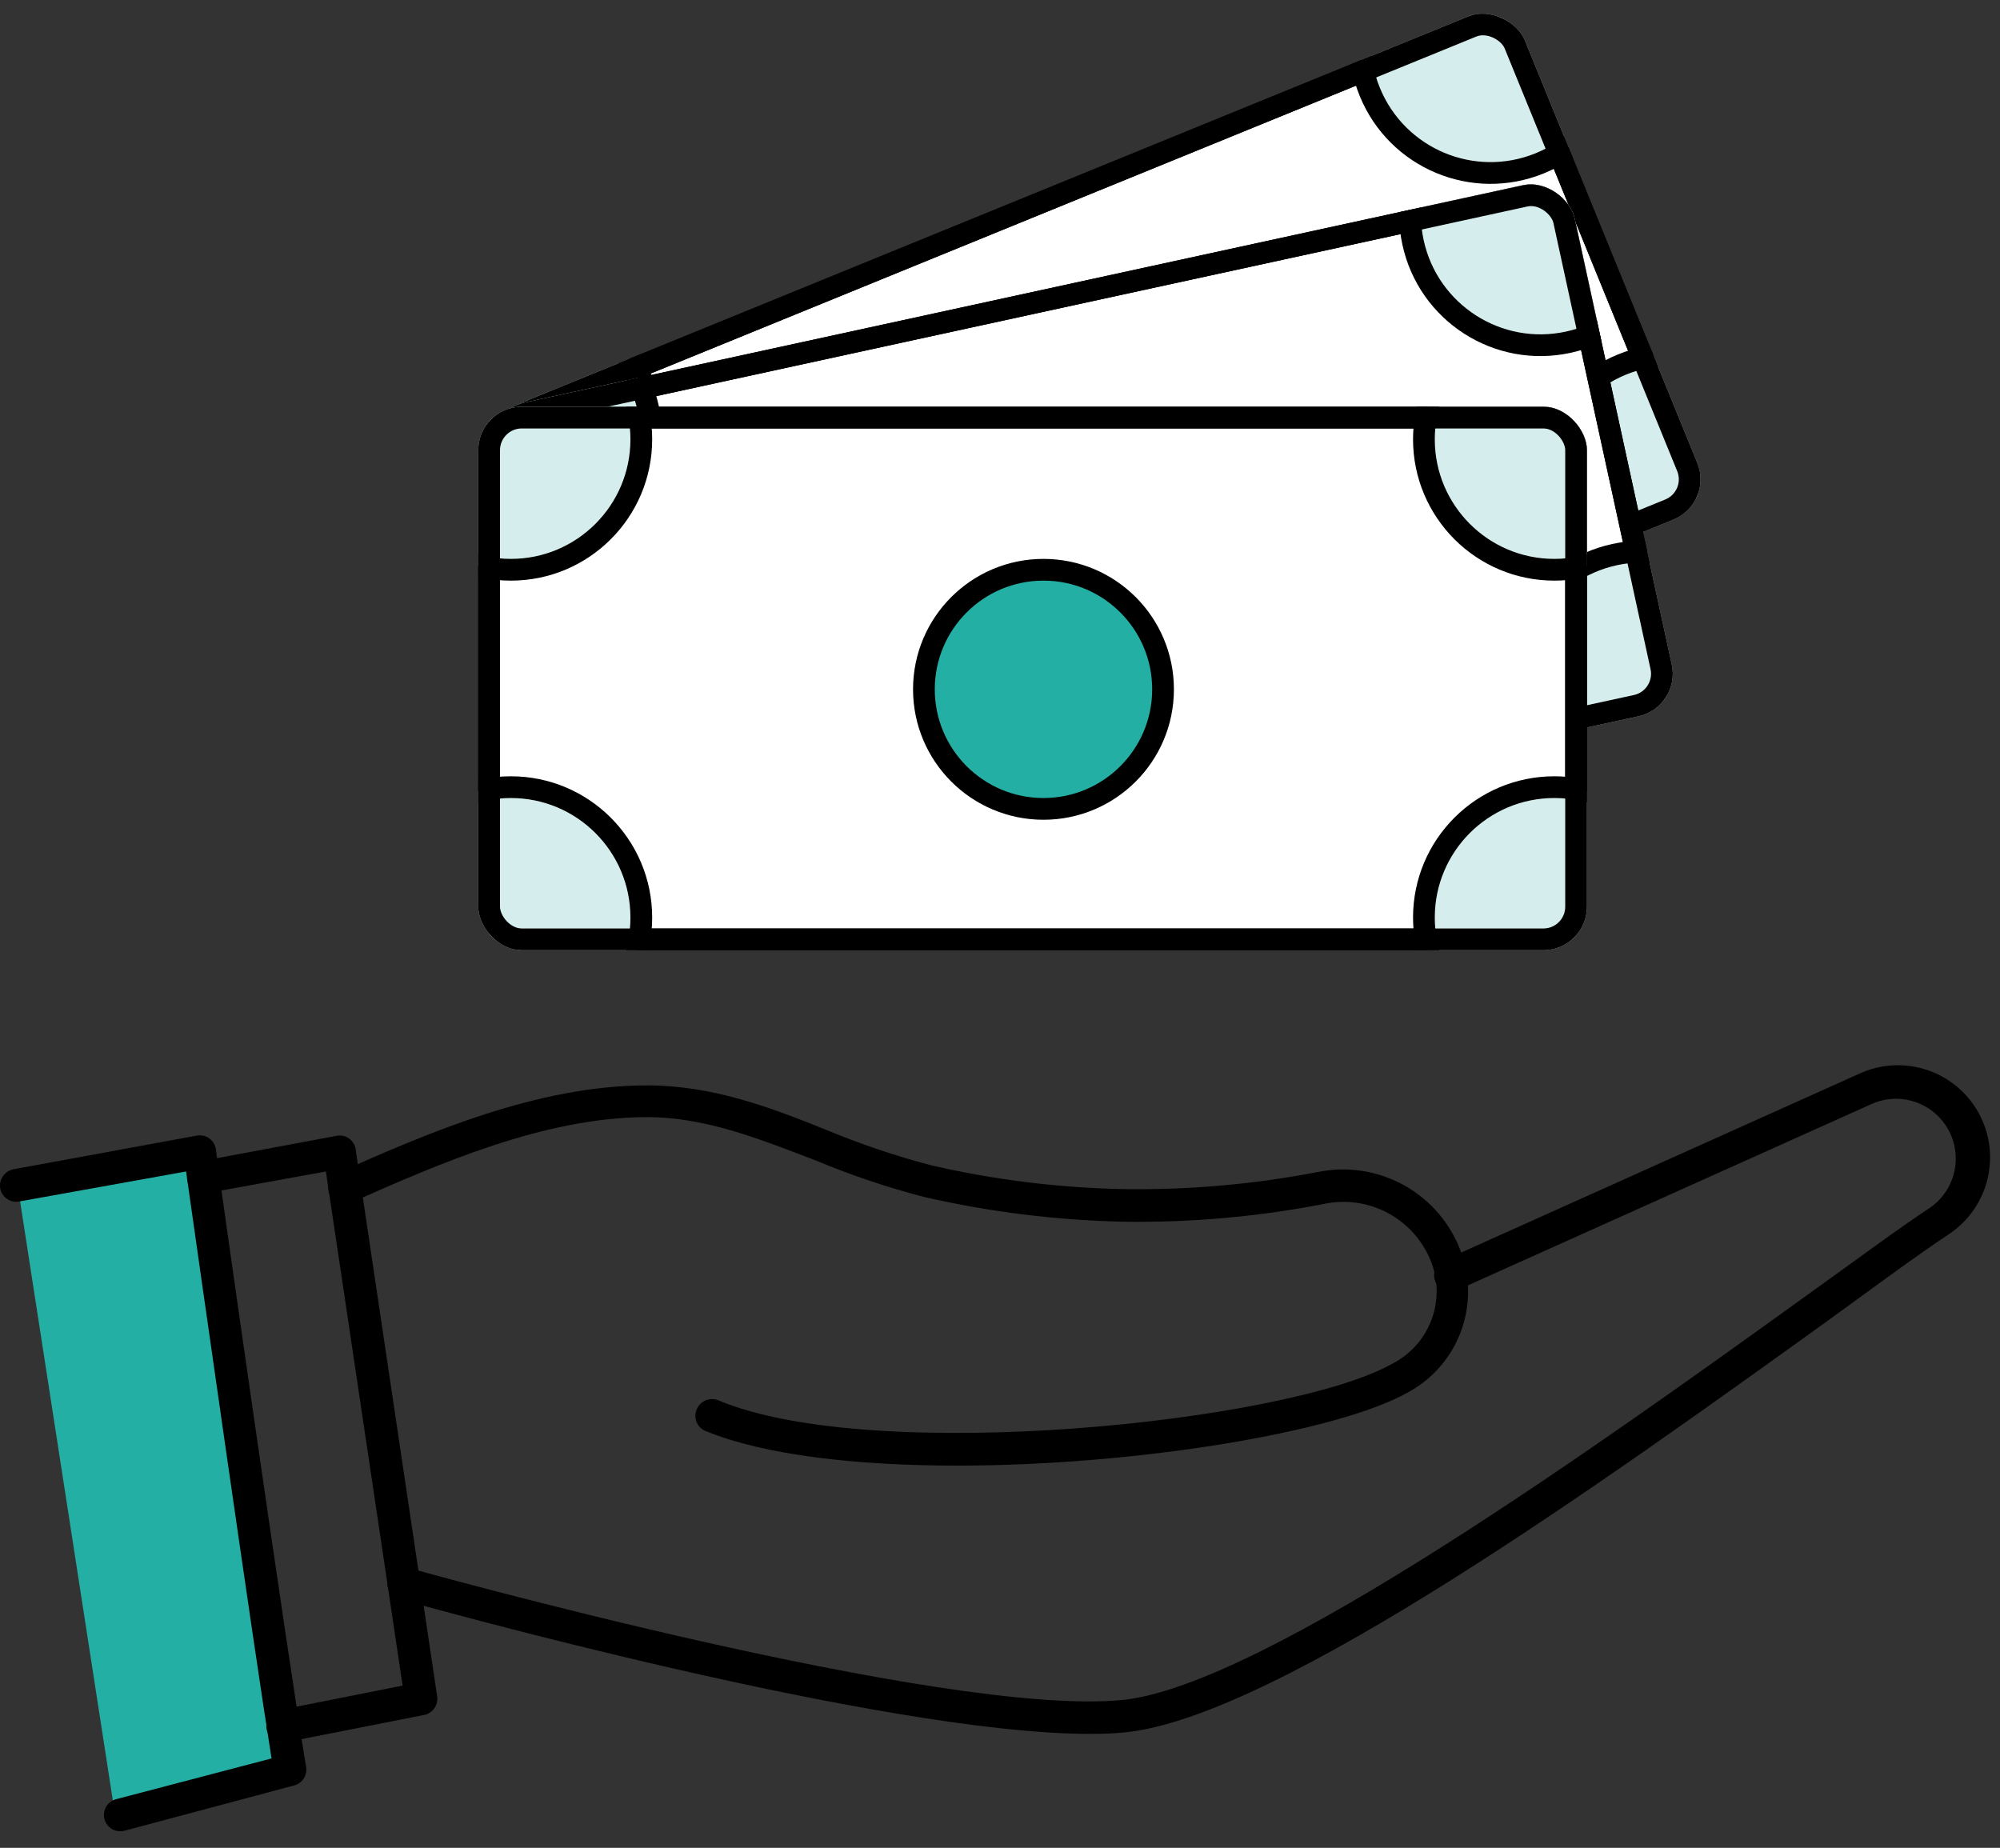
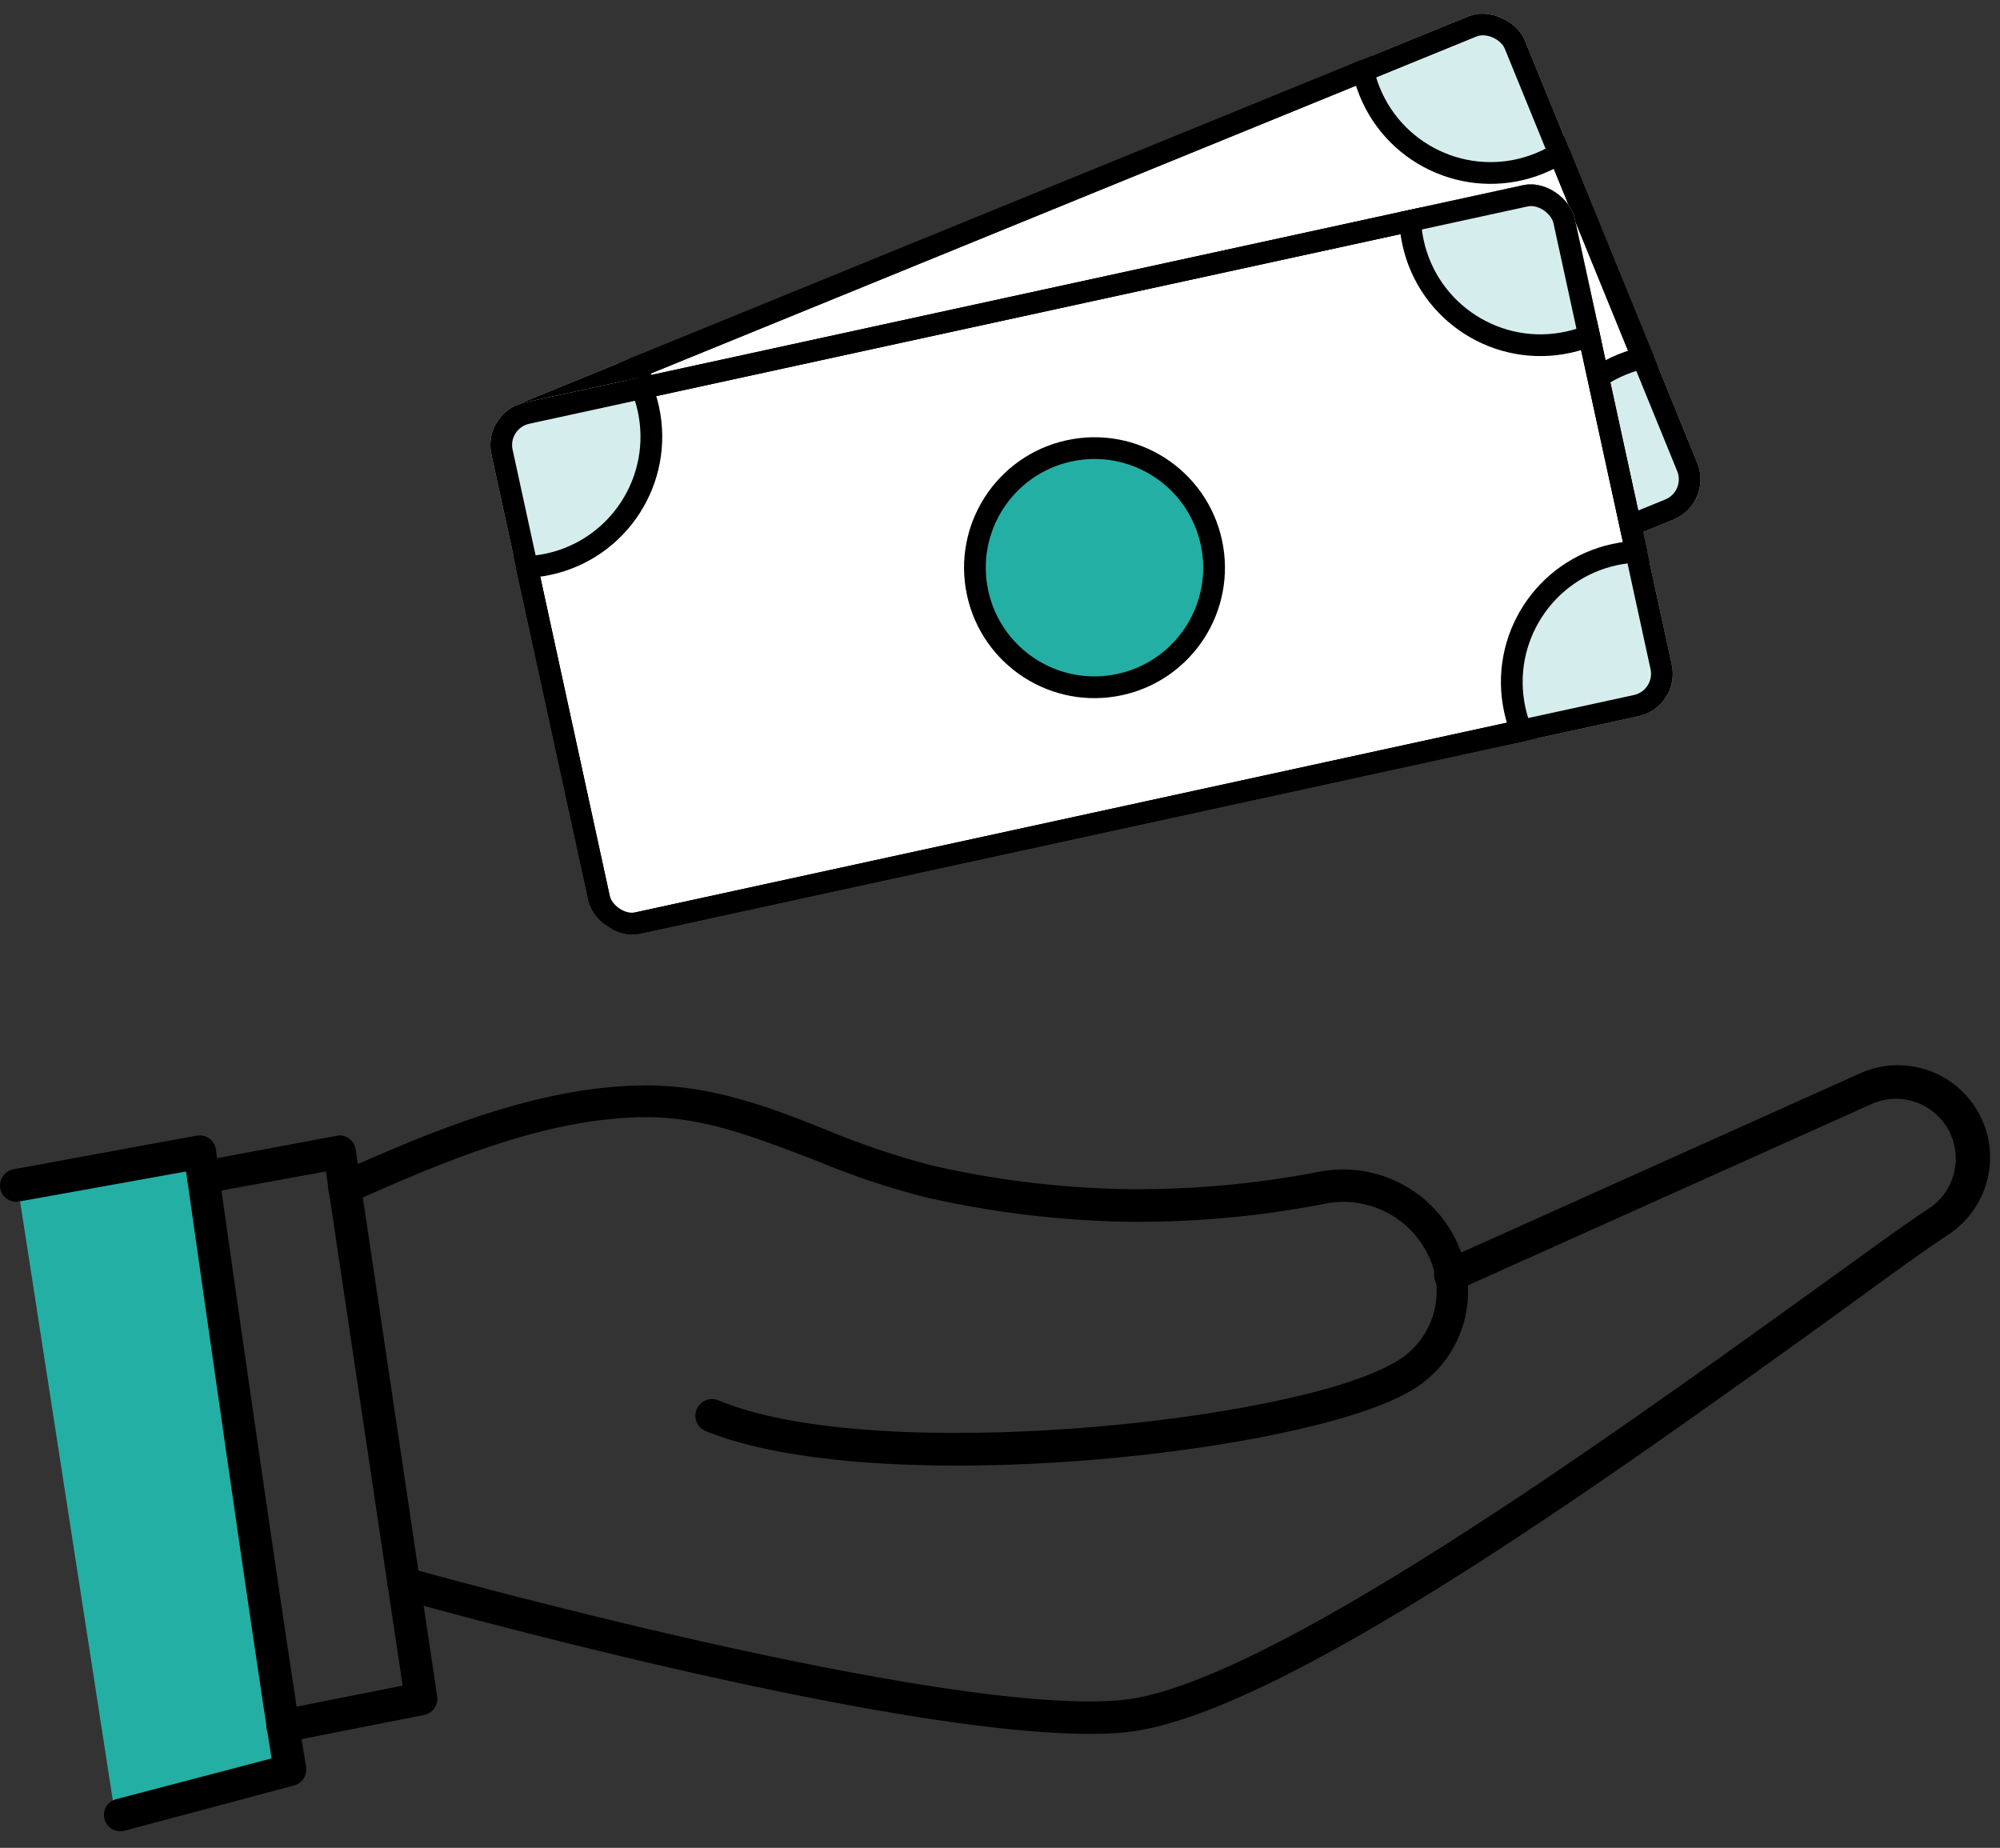
<svg xmlns="http://www.w3.org/2000/svg" width="92" height="85" viewBox="0 0 92 85" fill="none">
  <rect x="0" y="0" width="92" height="85" fill="#333333" stroke="none" />
  <path d="M9.238 55.096L13.028 79.585C13.215 80.791 12.552 81.896 11.549 82.051L5.223 83.031L0.756 54.172L7.082 53.192C8.085 53.037 9.051 53.89 9.238 55.096Z" fill="#24AFA5" />
  <path d="M5.551 84.238C5.365 84.242 5.184 84.178 5.043 84.057C4.902 83.936 4.811 83.768 4.788 83.584C4.764 83.399 4.809 83.213 4.915 83.06C5.021 82.908 5.18 82.8 5.361 82.758L12.491 80.888C11.661 75.708 9.12 57.828 8.56 53.888L0.89 55.268C0.793 55.286 0.693 55.286 0.596 55.266C0.499 55.246 0.407 55.207 0.326 55.151C0.244 55.095 0.174 55.024 0.12 54.941C0.066 54.858 0.028 54.765 0.01 54.668C-0.022 54.472 0.022 54.271 0.134 54.107C0.246 53.943 0.416 53.829 0.61 53.788L9.05 52.238C9.15 52.219 9.252 52.221 9.351 52.243C9.449 52.265 9.543 52.306 9.625 52.365C9.707 52.424 9.776 52.499 9.829 52.585C9.882 52.672 9.916 52.768 9.931 52.868C9.931 53.108 13.32 76.798 14.081 81.278C14.112 81.461 14.074 81.65 13.974 81.807C13.875 81.964 13.72 82.078 13.54 82.128L5.75 84.208C5.686 84.228 5.618 84.238 5.551 84.238Z" fill="black" />
  <path d="M13.021 80.148C12.83 80.153 12.646 80.085 12.503 79.959C12.361 79.833 12.272 79.657 12.254 79.468C12.236 79.279 12.291 79.09 12.408 78.939C12.524 78.789 12.693 78.688 12.88 78.658L18.52 77.538L14.991 53.888L9.491 54.888C9.395 54.907 9.296 54.906 9.2 54.887C9.104 54.867 9.013 54.829 8.933 54.774C8.852 54.719 8.782 54.649 8.729 54.567C8.675 54.485 8.638 54.394 8.62 54.298C8.602 54.2 8.602 54.1 8.622 54.004C8.642 53.907 8.681 53.815 8.737 53.733C8.793 53.651 8.864 53.581 8.947 53.527C9.03 53.473 9.123 53.436 9.22 53.418L15.48 52.248C15.579 52.227 15.68 52.227 15.778 52.248C15.876 52.268 15.969 52.309 16.05 52.368C16.133 52.426 16.203 52.5 16.257 52.586C16.31 52.672 16.345 52.768 16.36 52.868L20.11 78.038C20.137 78.229 20.09 78.424 19.979 78.582C19.867 78.739 19.7 78.849 19.511 78.888L13.171 80.138L13.021 80.148Z" fill="black" />
  <path d="M44.031 67.418C39.45 67.418 35.191 66.948 32.461 65.828C32.367 65.791 32.281 65.735 32.209 65.664C32.138 65.593 32.081 65.508 32.043 65.415C32.005 65.322 31.985 65.222 31.987 65.121C31.988 65.02 32.01 64.92 32.05 64.828C32.089 64.735 32.145 64.65 32.216 64.579C32.287 64.508 32.372 64.452 32.465 64.414C32.558 64.376 32.658 64.357 32.758 64.357C32.859 64.358 32.958 64.378 33.05 64.418C40.23 67.418 59.3 65.418 64.05 62.728C64.862 62.312 65.495 61.614 65.828 60.765C66.161 59.916 66.173 58.975 65.861 58.118C65.498 57.135 64.792 56.317 63.873 55.815C62.953 55.313 61.883 55.161 60.861 55.388C57.827 55.975 54.74 56.246 51.651 56.198C48.584 56.13 45.531 55.751 42.541 55.068C40.836 54.627 39.165 54.066 37.541 53.388C34.92 52.388 32.461 51.388 29.761 51.388C25.041 51.388 20.14 53.558 16.201 55.298C16.109 55.346 16.009 55.376 15.906 55.383C15.803 55.391 15.7 55.378 15.602 55.344C15.504 55.31 15.415 55.257 15.339 55.186C15.263 55.116 15.203 55.031 15.161 54.937C15.12 54.842 15.098 54.74 15.098 54.636C15.098 54.533 15.119 54.431 15.161 54.336C15.202 54.242 15.262 54.156 15.338 54.086C15.414 54.016 15.503 53.962 15.601 53.928C19.66 52.128 24.721 49.928 29.761 49.928C32.761 49.928 35.42 50.928 38.041 51.988C39.605 52.638 41.212 53.179 42.85 53.608C45.742 54.273 48.694 54.638 51.66 54.698C54.656 54.745 57.648 54.483 60.59 53.918C61.957 53.631 63.382 53.848 64.601 54.53C65.82 55.212 66.75 56.313 67.221 57.628C67.649 58.818 67.635 60.122 67.181 61.302C66.728 62.483 65.865 63.461 64.751 64.058C61.501 65.888 52.251 67.418 44.031 67.418Z" fill="black" />
  <path d="M50.12 79.758C40.541 79.758 19.331 73.828 18.37 73.558C18.275 73.532 18.186 73.488 18.109 73.428C18.031 73.368 17.966 73.293 17.917 73.207C17.869 73.121 17.838 73.027 17.827 72.929C17.815 72.831 17.823 72.732 17.851 72.638C17.906 72.446 18.035 72.285 18.209 72.187C18.383 72.09 18.588 72.065 18.78 72.118C19.02 72.188 43.441 79.018 51.641 78.198C58.16 77.538 73.831 66.268 83.191 59.528C85.4 57.948 87.3 56.528 88.82 55.528C89.371 55.132 89.756 54.547 89.901 53.886C90.047 53.224 89.943 52.532 89.61 51.941C89.276 51.352 88.737 50.906 88.095 50.689C87.453 50.472 86.753 50.5 86.13 50.768L67.031 59.348C66.941 59.388 66.844 59.411 66.745 59.414C66.646 59.417 66.548 59.401 66.455 59.366C66.363 59.331 66.278 59.279 66.206 59.211C66.134 59.144 66.076 59.063 66.035 58.973C65.995 58.883 65.972 58.786 65.969 58.687C65.966 58.588 65.982 58.49 66.017 58.398C66.052 58.305 66.104 58.221 66.172 58.148C66.24 58.076 66.321 58.018 66.41 57.978L85.51 49.398C86.478 48.946 87.58 48.877 88.596 49.202C89.613 49.528 90.469 50.224 90.995 51.154C91.52 52.083 91.675 53.176 91.43 54.215C91.184 55.254 90.556 56.162 89.671 56.758C88.16 57.758 86.26 59.168 84.07 60.758C73.971 68.018 58.751 78.998 51.751 79.688C51.281 79.738 50.751 79.758 50.12 79.758Z" fill="black" />
  <g clip-path="url(#clip0_221_3804)">
    <rect x="22.819" y="19.546" width="50" height="24" transform="rotate(-22.203 22.819 19.546)" fill="white" stroke="black" />
-     <circle cx="51.152" cy="21.483" r="5.5" transform="rotate(-22.203 51.152 21.483)" fill="#24AFA5" stroke="black" />
    <circle cx="68.564" cy="1.956" r="6" transform="rotate(-22.203 68.564 1.956)" fill="#D5EEED" stroke="black" />
    <circle cx="24.123" cy="20.094" r="6" transform="rotate(-22.203 24.123 20.094)" fill="#D5EEED" stroke="black" />
    <circle cx="76.877" cy="22.324" r="6" transform="rotate(-22.203 76.877 22.324)" fill="#D5EEED" stroke="black" />
    <circle cx="32.436" cy="40.463" r="6" transform="rotate(-22.203 32.436 40.463)" fill="#D5EEED" stroke="black" />
    <rect x="22.819" y="19.546" width="50" height="24" rx="1.5" transform="rotate(-22.203 22.819 19.546)" stroke="black" />
  </g>
  <g clip-path="url(#clip1_221_3804)">
    <rect x="22.772" y="19.324" width="50" height="24" transform="rotate(-12.28 22.772 19.324)" fill="white" stroke="black" />
    <circle cx="50.347" cy="26.114" r="5.5" transform="rotate(-12.28 50.347 26.114)" fill="#24AFA5" stroke="black" />
    <circle cx="70.863" cy="9.879" r="6" transform="rotate(-12.28 70.863 9.879)" fill="#D5EEED" stroke="black" />
    <circle cx="23.962" cy="20.088" r="6" transform="rotate(-12.28 23.962 20.088)" fill="#D5EEED" stroke="black" />
    <circle cx="75.543" cy="31.375" r="6" transform="rotate(-12.28 75.543 31.375)" fill="#D5EEED" stroke="black" />
-     <circle cx="28.641" cy="41.585" r="6" transform="rotate(-12.28 28.641 41.585)" fill="#D5EEED" stroke="black" />
    <rect x="22.772" y="19.324" width="50" height="24" rx="1.5" transform="rotate(-12.28 22.772 19.324)" stroke="black" />
  </g>
  <g clip-path="url(#clip2_221_3804)">
    <rect x="22.5" y="19.209" width="50" height="24" fill="white" stroke="black" />
    <circle cx="48" cy="31.709" r="5.5" fill="#24AFA5" stroke="black" />
    <circle cx="71.5" cy="20.209" r="6" fill="#D5EEED" stroke="black" />
    <circle cx="23.5" cy="20.209" r="6" fill="#D5EEED" stroke="black" />
    <circle cx="71.5" cy="42.209" r="6" fill="#D5EEED" stroke="black" />
    <circle cx="23.5" cy="42.209" r="6" fill="#D5EEED" stroke="black" />
    <rect x="22.5" y="19.209" width="50" height="24" rx="1.5" stroke="black" />
  </g>
  <defs>
    <clipPath id="clip0_221_3804">
      <rect x="22.167" y="19.272" width="51" height="25" rx="2" transform="rotate(-22.203 22.167 19.272)" fill="white" />
    </clipPath>
    <clipPath id="clip1_221_3804">
      <rect x="22.177" y="18.942" width="51" height="25" rx="2" transform="rotate(-12.28 22.177 18.942)" fill="white" />
    </clipPath>
    <clipPath id="clip2_221_3804">
-       <rect x="22" y="18.709" width="51" height="25" rx="2" fill="white" />
-     </clipPath>
+       </clipPath>
  </defs>
</svg>